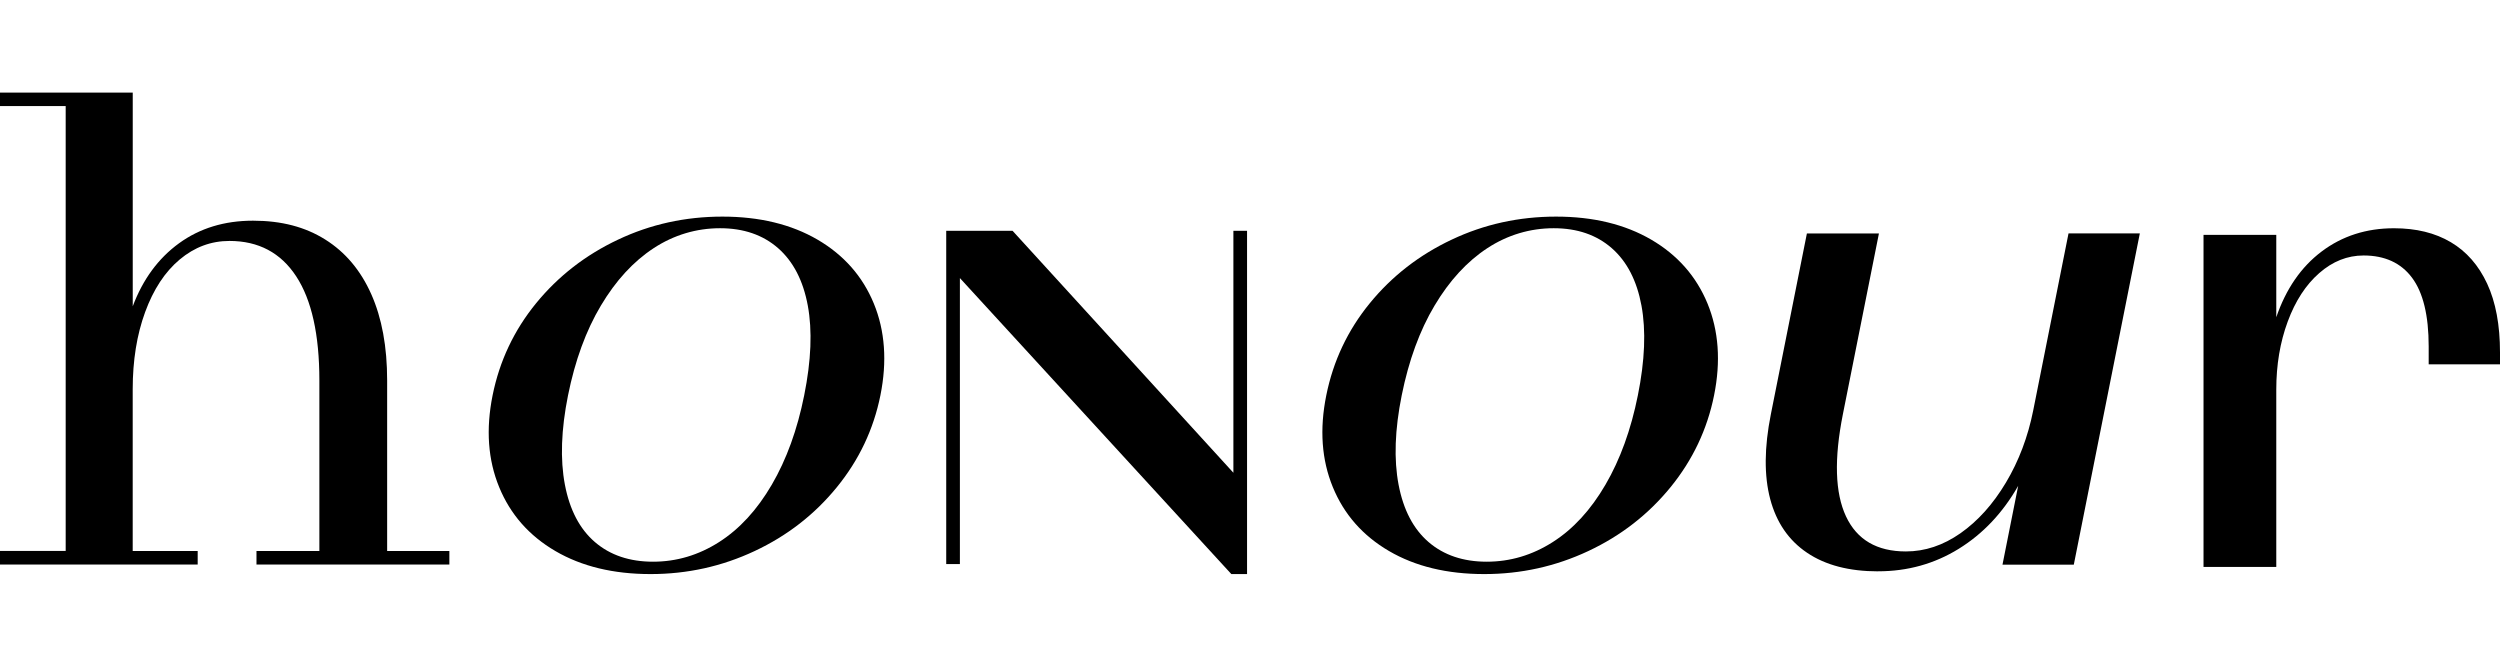
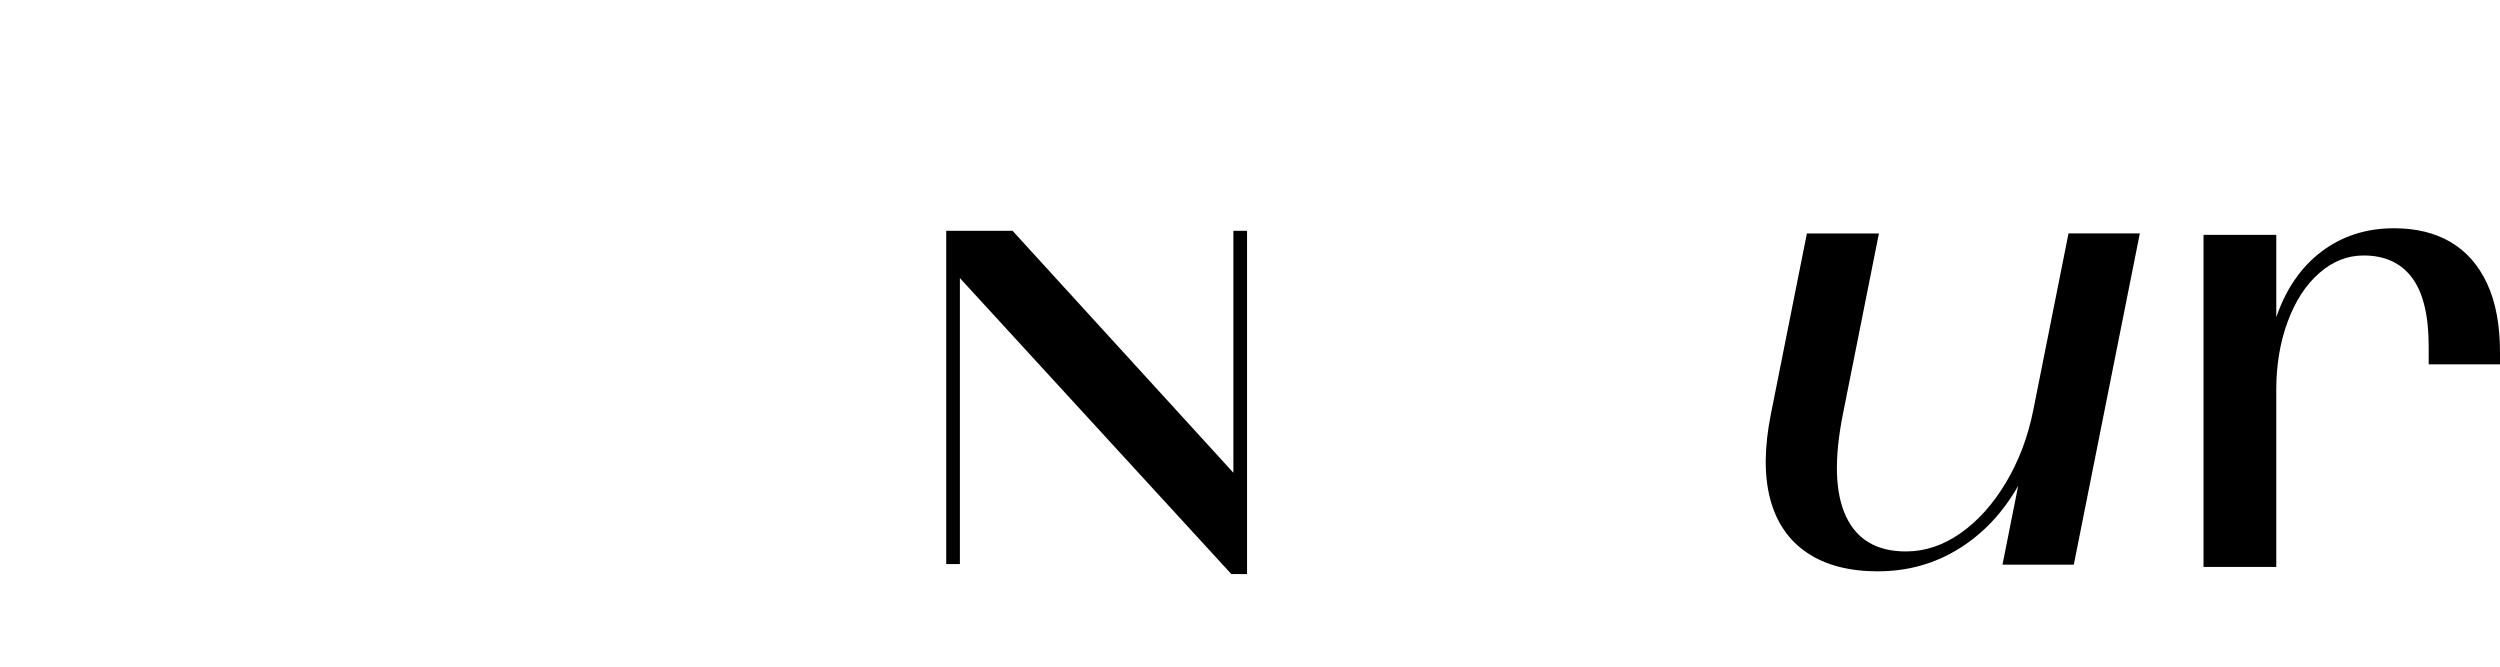
<svg xmlns="http://www.w3.org/2000/svg" width="135" height="36" viewBox="0 0 135 36" fill="none">
  <path d="M51.096 12.462H54.677L66.603 25.529V12.462H67.341V31H66.492L51.834 15.016V30.46H51.096V12.462Z" fill="black" />
-   <path d="M35.13 31C33.124 31 31.41 30.586 29.991 29.757C28.57 28.927 27.559 27.777 26.955 26.305C26.349 24.833 26.231 23.181 26.6 21.349C26.974 19.493 27.758 17.834 28.951 16.373C30.145 14.913 31.619 13.768 33.373 12.941C35.125 12.111 37.006 11.697 39.01 11.697C41.014 11.697 42.727 12.113 44.148 12.941C45.567 13.77 46.581 14.92 47.187 16.392C47.791 17.864 47.911 19.517 47.542 21.349C47.173 23.181 46.392 24.833 45.193 26.305C43.995 27.777 42.514 28.93 40.75 29.757C38.984 30.586 37.112 31 35.132 31H35.13ZM35.264 30.332C36.532 30.332 37.721 29.979 38.828 29.273C39.935 28.567 40.884 27.534 41.678 26.172C42.471 24.812 43.056 23.202 43.427 21.346C43.806 19.465 43.87 17.85 43.621 16.502C43.372 15.154 42.837 14.121 42.018 13.401C41.198 12.684 40.153 12.324 38.883 12.324C37.613 12.324 36.393 12.684 35.298 13.401C34.202 14.118 33.251 15.154 32.448 16.502C31.643 17.85 31.053 19.468 30.674 21.346C30.301 23.202 30.245 24.812 30.504 26.172C30.763 27.534 31.305 28.567 32.127 29.273C32.949 29.979 33.996 30.332 35.264 30.332Z" fill="black" />
-   <path d="M80.148 31C78.142 31 76.429 30.586 75.01 29.757C73.589 28.927 72.577 27.777 71.973 26.305C71.367 24.833 71.249 23.181 71.619 21.349C71.993 19.493 72.776 17.834 73.97 16.373C75.163 14.913 76.637 13.768 78.391 12.941C80.143 12.111 82.025 11.697 84.028 11.697C86.032 11.697 87.746 12.113 89.167 12.941C90.586 13.77 91.599 14.92 92.206 16.392C92.81 17.864 92.93 19.517 92.56 21.349C92.191 23.181 91.41 24.833 90.212 26.305C89.013 27.777 87.532 28.93 85.768 29.757C84.002 30.586 82.13 31 80.151 31H80.148ZM80.282 30.332C81.55 30.332 82.739 29.979 83.846 29.273C84.954 28.567 85.903 27.534 86.696 26.172C87.489 24.812 88.074 23.202 88.445 21.346C88.824 19.465 88.889 17.85 88.639 16.502C88.39 15.154 87.856 14.121 87.036 13.401C86.216 12.684 85.172 12.324 83.901 12.324C82.631 12.324 81.411 12.684 80.316 13.401C79.221 14.118 78.269 15.154 77.466 16.502C76.661 17.85 76.072 19.468 75.693 21.346C75.319 23.202 75.264 24.812 75.523 26.172C75.782 27.534 76.323 28.567 77.145 29.273C77.967 29.979 79.015 30.332 80.282 30.332Z" fill="black" />
  <path d="M118.99 12.684H122.919V17.131C123.443 15.602 124.258 14.418 125.368 13.581C126.478 12.744 127.781 12.326 129.277 12.326C130.475 12.326 131.496 12.576 132.345 13.079C133.193 13.581 133.847 14.329 134.307 15.32C134.768 16.313 135 17.549 135 19.031V19.675H131.149V18.708C131.149 17.035 130.849 15.799 130.25 14.997C129.651 14.196 128.778 13.796 127.633 13.796C126.76 13.796 125.962 14.114 125.239 14.747C124.515 15.38 123.947 16.252 123.537 17.364C123.125 18.477 122.919 19.701 122.919 21.04V30.614H118.99V12.684Z" fill="black" />
-   <path d="M0 29.752H3.547V5.729H0V5H7.168V16.54C7.715 15.084 8.549 13.95 9.668 13.137C10.787 12.324 12.12 11.917 13.663 11.917C15.207 11.917 16.482 12.256 17.565 12.936C18.648 13.616 19.475 14.598 20.048 15.885C20.621 17.17 20.906 18.724 20.906 20.545V29.754H24.266V30.484H13.85V29.754H17.246V20.545C17.246 18.07 16.829 16.196 15.995 14.922C15.161 13.649 13.96 13.011 12.393 13.011C11.396 13.011 10.502 13.345 9.704 14.013C8.906 14.682 8.285 15.628 7.837 16.853C7.389 18.077 7.166 19.468 7.166 21.019V29.754H10.675V30.484H0V29.752Z" fill="black" />
  <path d="M101.421 30.853C99.856 30.853 98.576 30.519 97.584 29.85C96.591 29.182 95.928 28.217 95.592 26.953C95.257 25.688 95.269 24.162 95.626 22.372L97.572 12.607H101.462L99.515 22.372C99.036 24.782 99.091 26.618 99.683 27.883C100.275 29.147 101.354 29.778 102.919 29.778C103.947 29.778 104.929 29.451 105.867 28.794C106.804 28.137 107.623 27.226 108.321 26.058C109.018 24.889 109.509 23.59 109.795 22.157L111.7 12.604H115.551L111.985 30.493H108.134L108.982 26.235C108.153 27.691 107.084 28.824 105.773 29.635C104.462 30.446 103.01 30.85 101.421 30.85V30.853Z" fill="black" />
</svg>